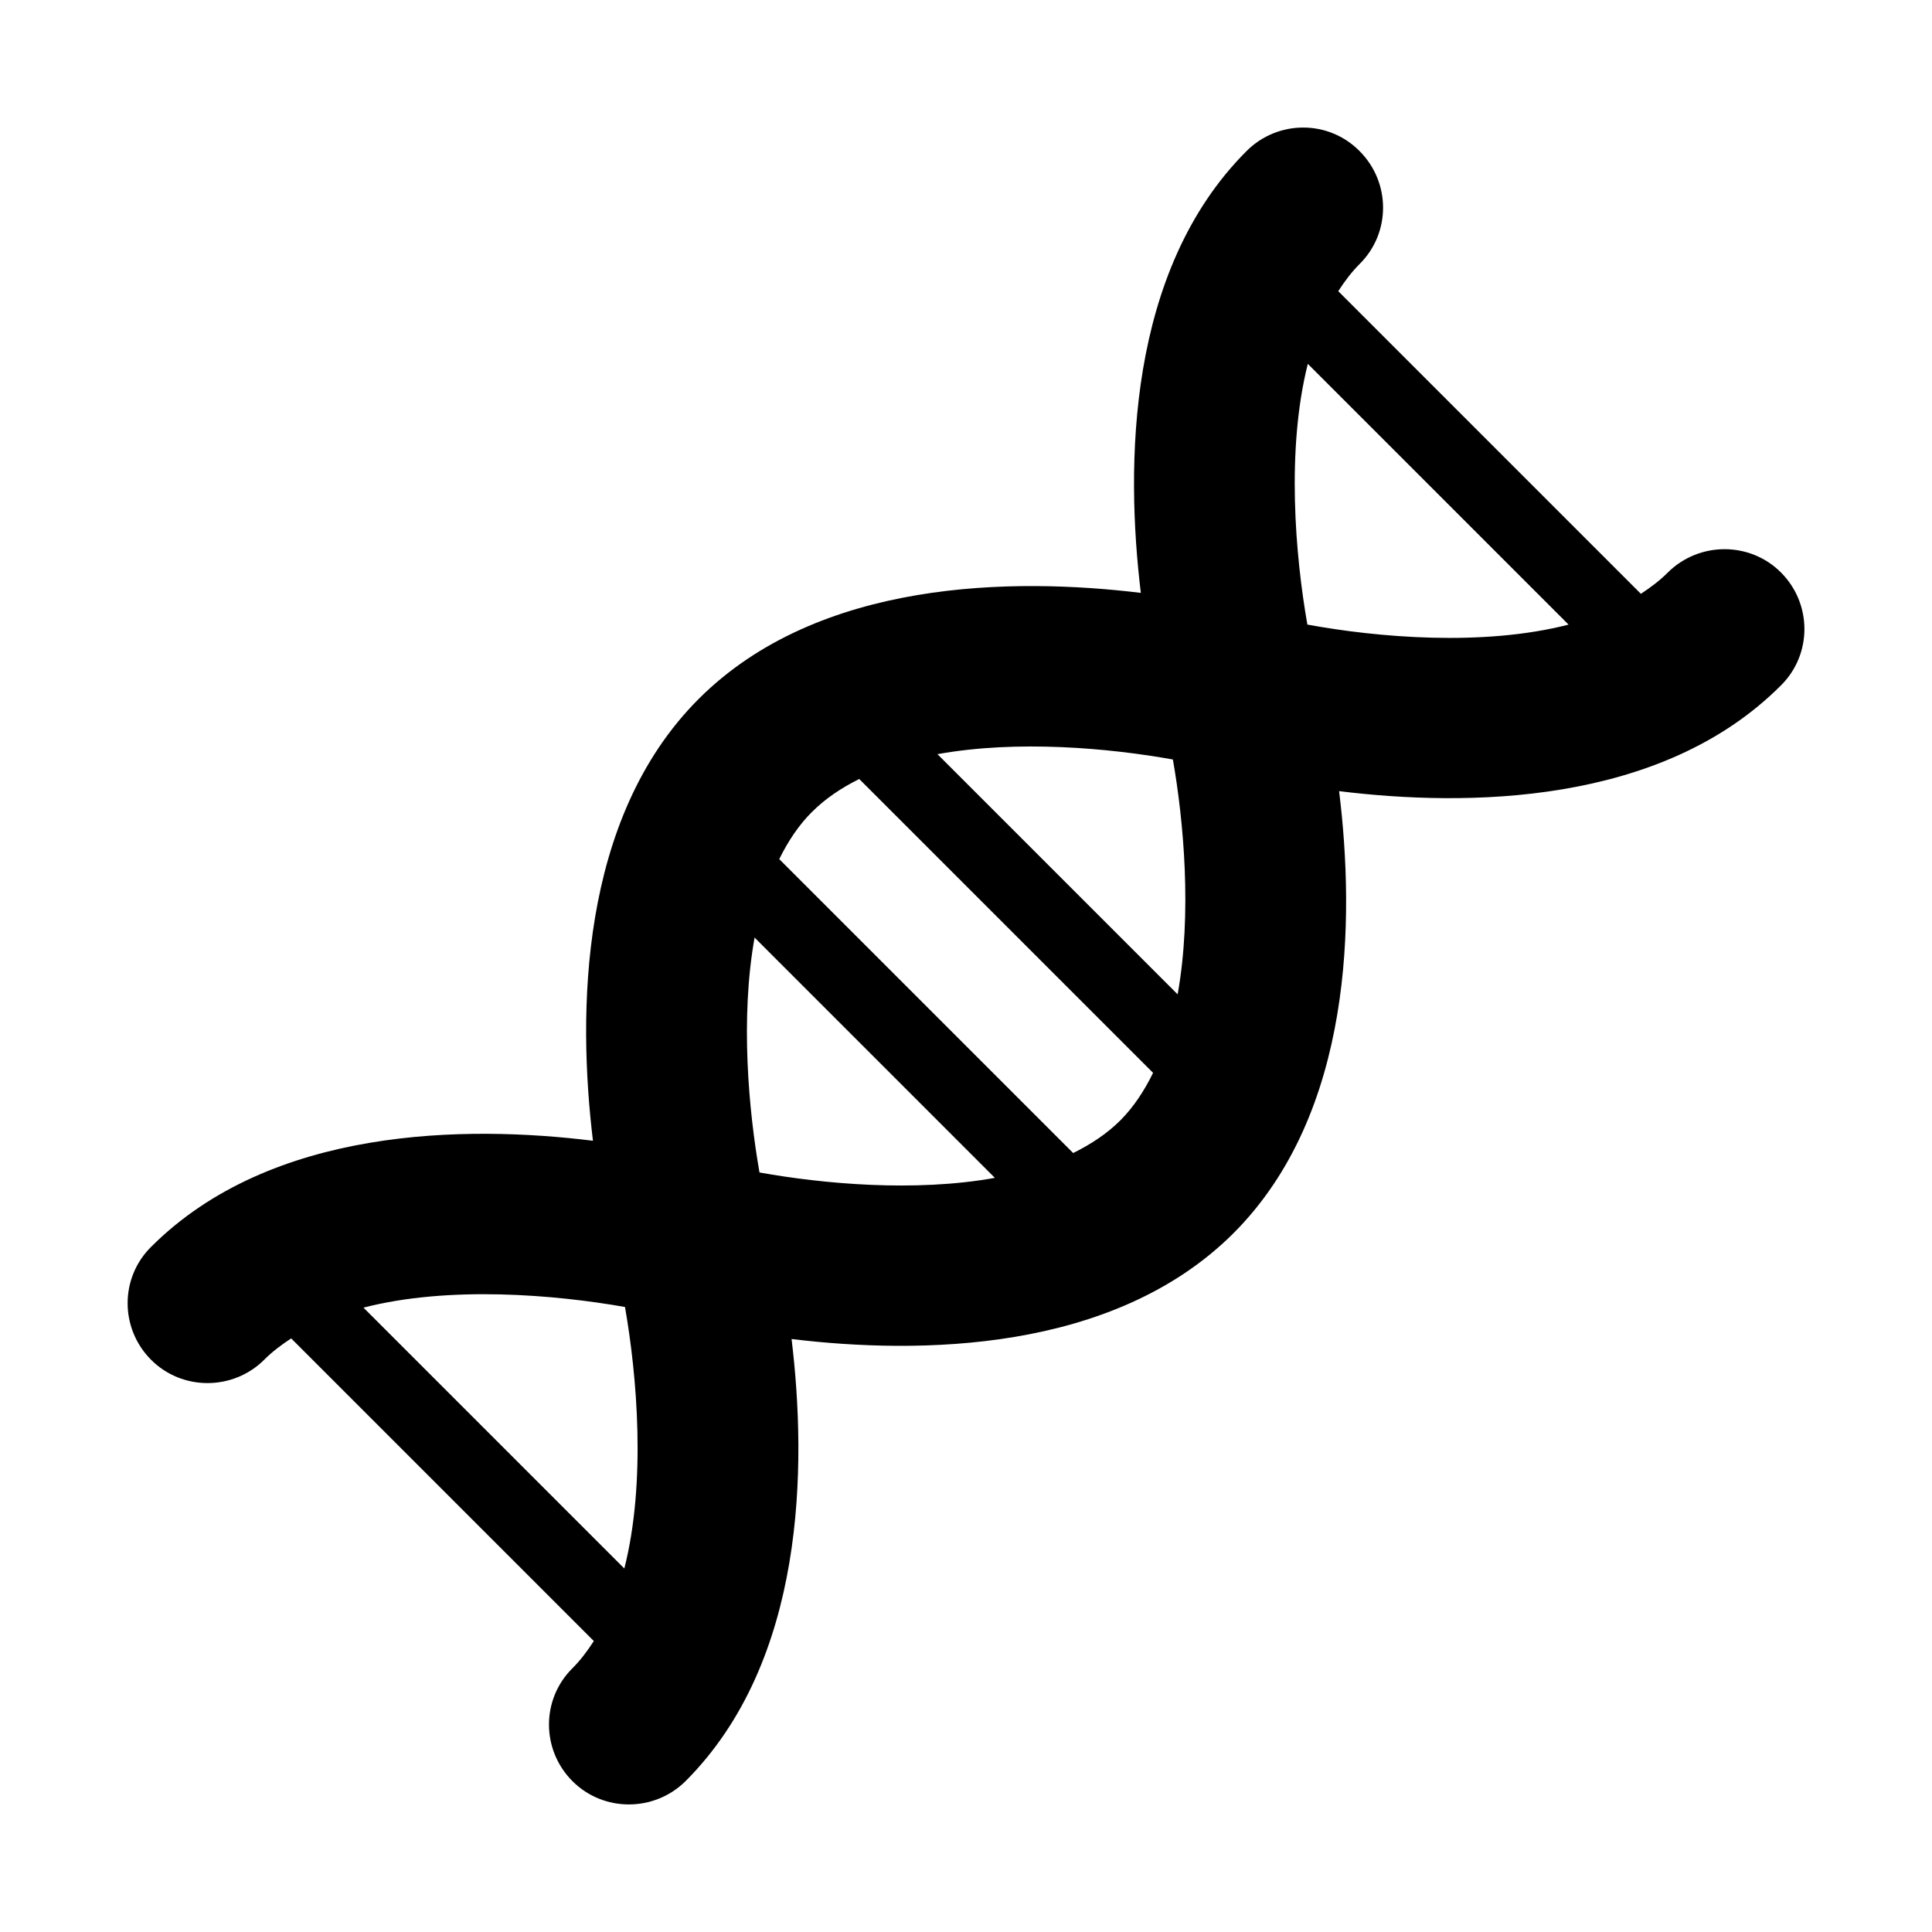
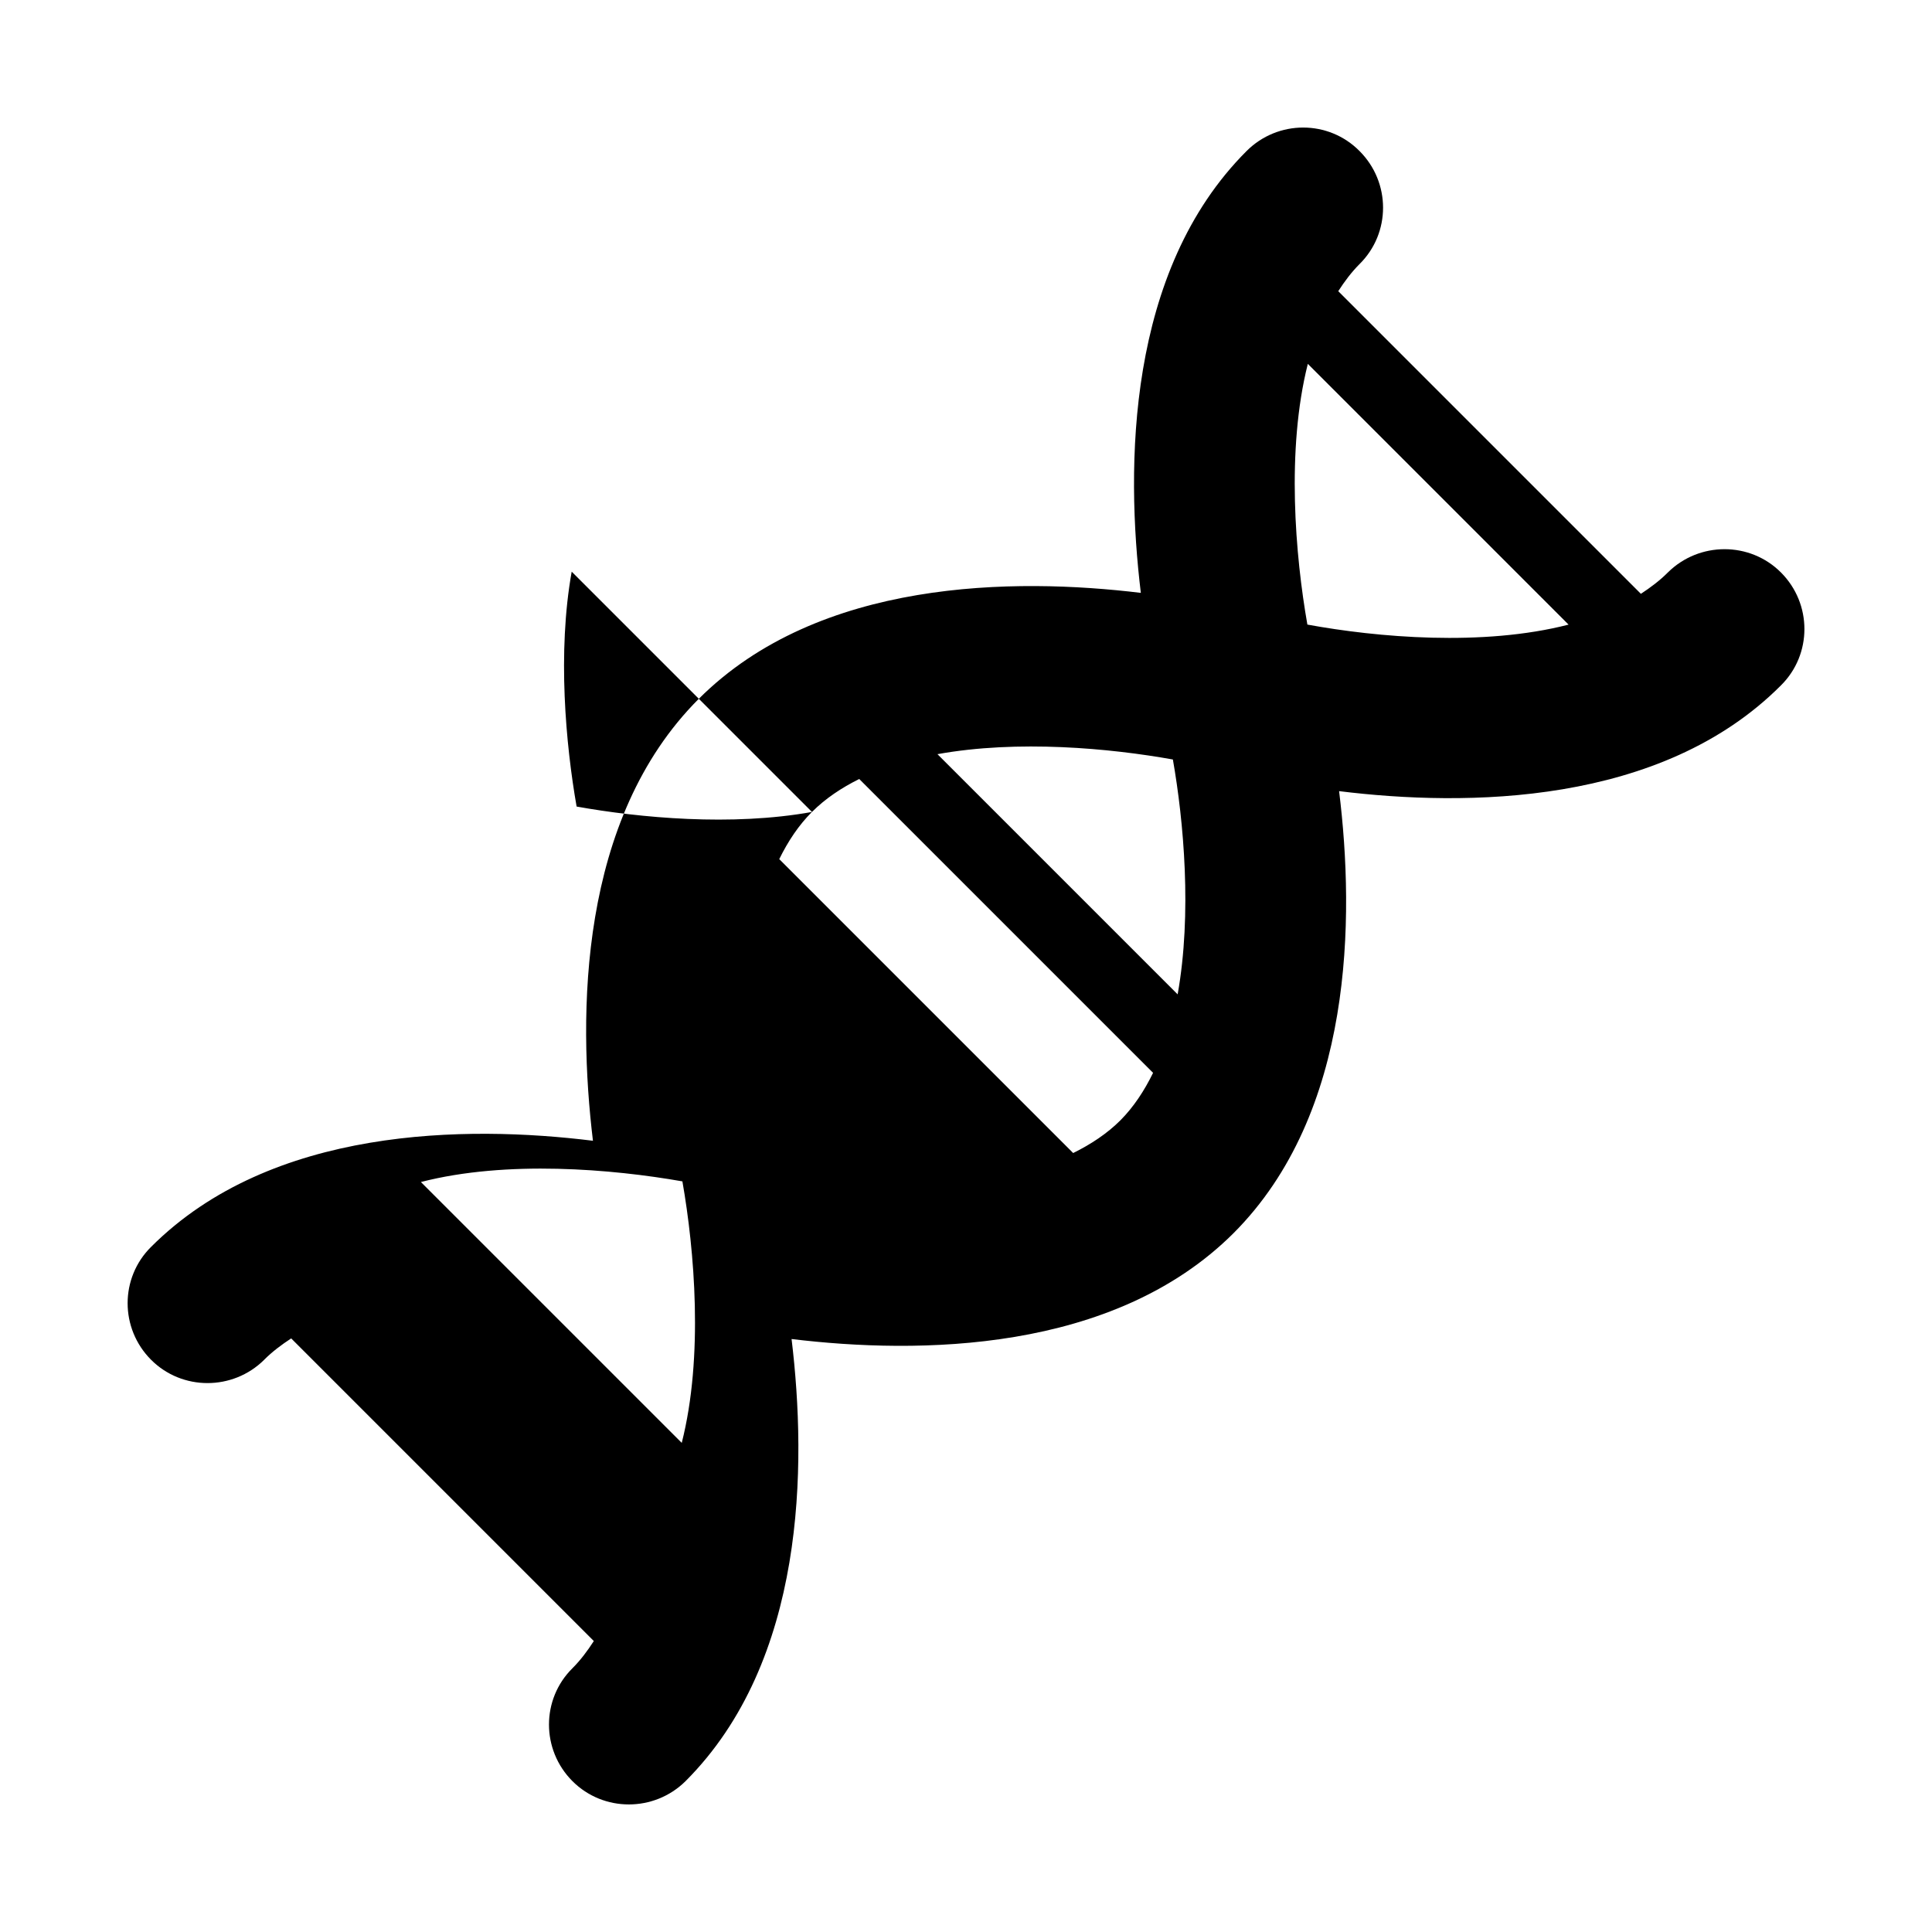
<svg xmlns="http://www.w3.org/2000/svg" id="Layer_1" enable-background="new 0 0 53 53" height="512" viewBox="0 0 53 53" width="512">
  <g id="_x32_4">
-     <path d="m7.245 37.304c.221-.222.475-.413.743-.588l8.302 8.302c-.174.27-.364.524-.585.745-.86.85-.86 2.24 0 3.1.85.85 2.24.85 3.1 0 3.3-3.3 3.33-8.65 2.91-12.13 3.47.42 8.82.39 12.12-2.9 3.3-3.3 3.33-8.65 2.9-12.13 3.48.43 8.83.4 12.12-2.9.86-.85.86-2.24 0-3.1-.85-.85-2.24-.85-3.1 0-.221.222-.474.412-.741.587l-8.302-8.302c.173-.269.363-.523.584-.744.86-.85.86-2.24 0-3.1-.85-.86-2.24-.86-3.1 0-3.29 3.29-3.32 8.65-2.9 12.12-3.47-.42-8.83-.39-12.13 2.91-3.29 3.29-3.32 8.64-2.9 12.12-3.47-.43-8.82-.39-12.12 2.91-.86.85-.86 2.24 0 3.1.85.85 2.24.85 3.1 0zm28.632-27.322 7.153 7.153c-2.353.606-5.253.35-7.165-.001-.33-1.875-.584-4.788.012-7.152zm-3.702 10.852c.297 1.691.528 4.226.131 6.444l-6.589-6.589c2.205-.399 4.73-.164 6.458.146zm-9.9 1.44c.367-.368.809-.662 1.296-.904l8.061 8.061c-.24.49-.531.935-.897 1.303-.367.366-.809.657-1.295.897l-8.063-8.063c.24-.488.532-.93.898-1.295zm-1.575 3.446 6.592 6.592c-2.205.398-4.728.162-6.457-.148-.297-1.692-.532-4.229-.135-6.444zm-3.555 10.134c.33 1.885.584 4.805-.018 7.174l-7.156-7.156c2.354-.607 5.255-.355 7.173-.018z" />
+     <path d="m7.245 37.304c.221-.222.475-.413.743-.588l8.302 8.302c-.174.27-.364.524-.585.745-.86.85-.86 2.24 0 3.1.85.85 2.24.85 3.1 0 3.3-3.3 3.33-8.65 2.91-12.13 3.47.42 8.82.39 12.12-2.9 3.3-3.3 3.33-8.65 2.9-12.13 3.48.43 8.83.4 12.12-2.9.86-.85.86-2.24 0-3.1-.85-.85-2.24-.85-3.1 0-.221.222-.474.412-.741.587l-8.302-8.302c.173-.269.363-.523.584-.744.86-.85.86-2.24 0-3.1-.85-.86-2.24-.86-3.1 0-3.29 3.29-3.32 8.65-2.9 12.12-3.47-.42-8.83-.39-12.13 2.91-3.29 3.29-3.32 8.64-2.9 12.12-3.47-.43-8.82-.39-12.12 2.91-.86.85-.86 2.24 0 3.1.85.85 2.24.85 3.1 0zm28.632-27.322 7.153 7.153c-2.353.606-5.253.35-7.165-.001-.33-1.875-.584-4.788.012-7.152zm-3.702 10.852c.297 1.691.528 4.226.131 6.444l-6.589-6.589c2.205-.399 4.73-.164 6.458.146zm-9.9 1.44c.367-.368.809-.662 1.296-.904l8.061 8.061c-.24.49-.531.935-.897 1.303-.367.366-.809.657-1.295.897l-8.063-8.063c.24-.488.532-.93.898-1.295zc-2.205.398-4.728.162-6.457-.148-.297-1.692-.532-4.229-.135-6.444zm-3.555 10.134c.33 1.885.584 4.805-.018 7.174l-7.156-7.156c2.354-.607 5.255-.355 7.173-.018z" />
  </g>
</svg>